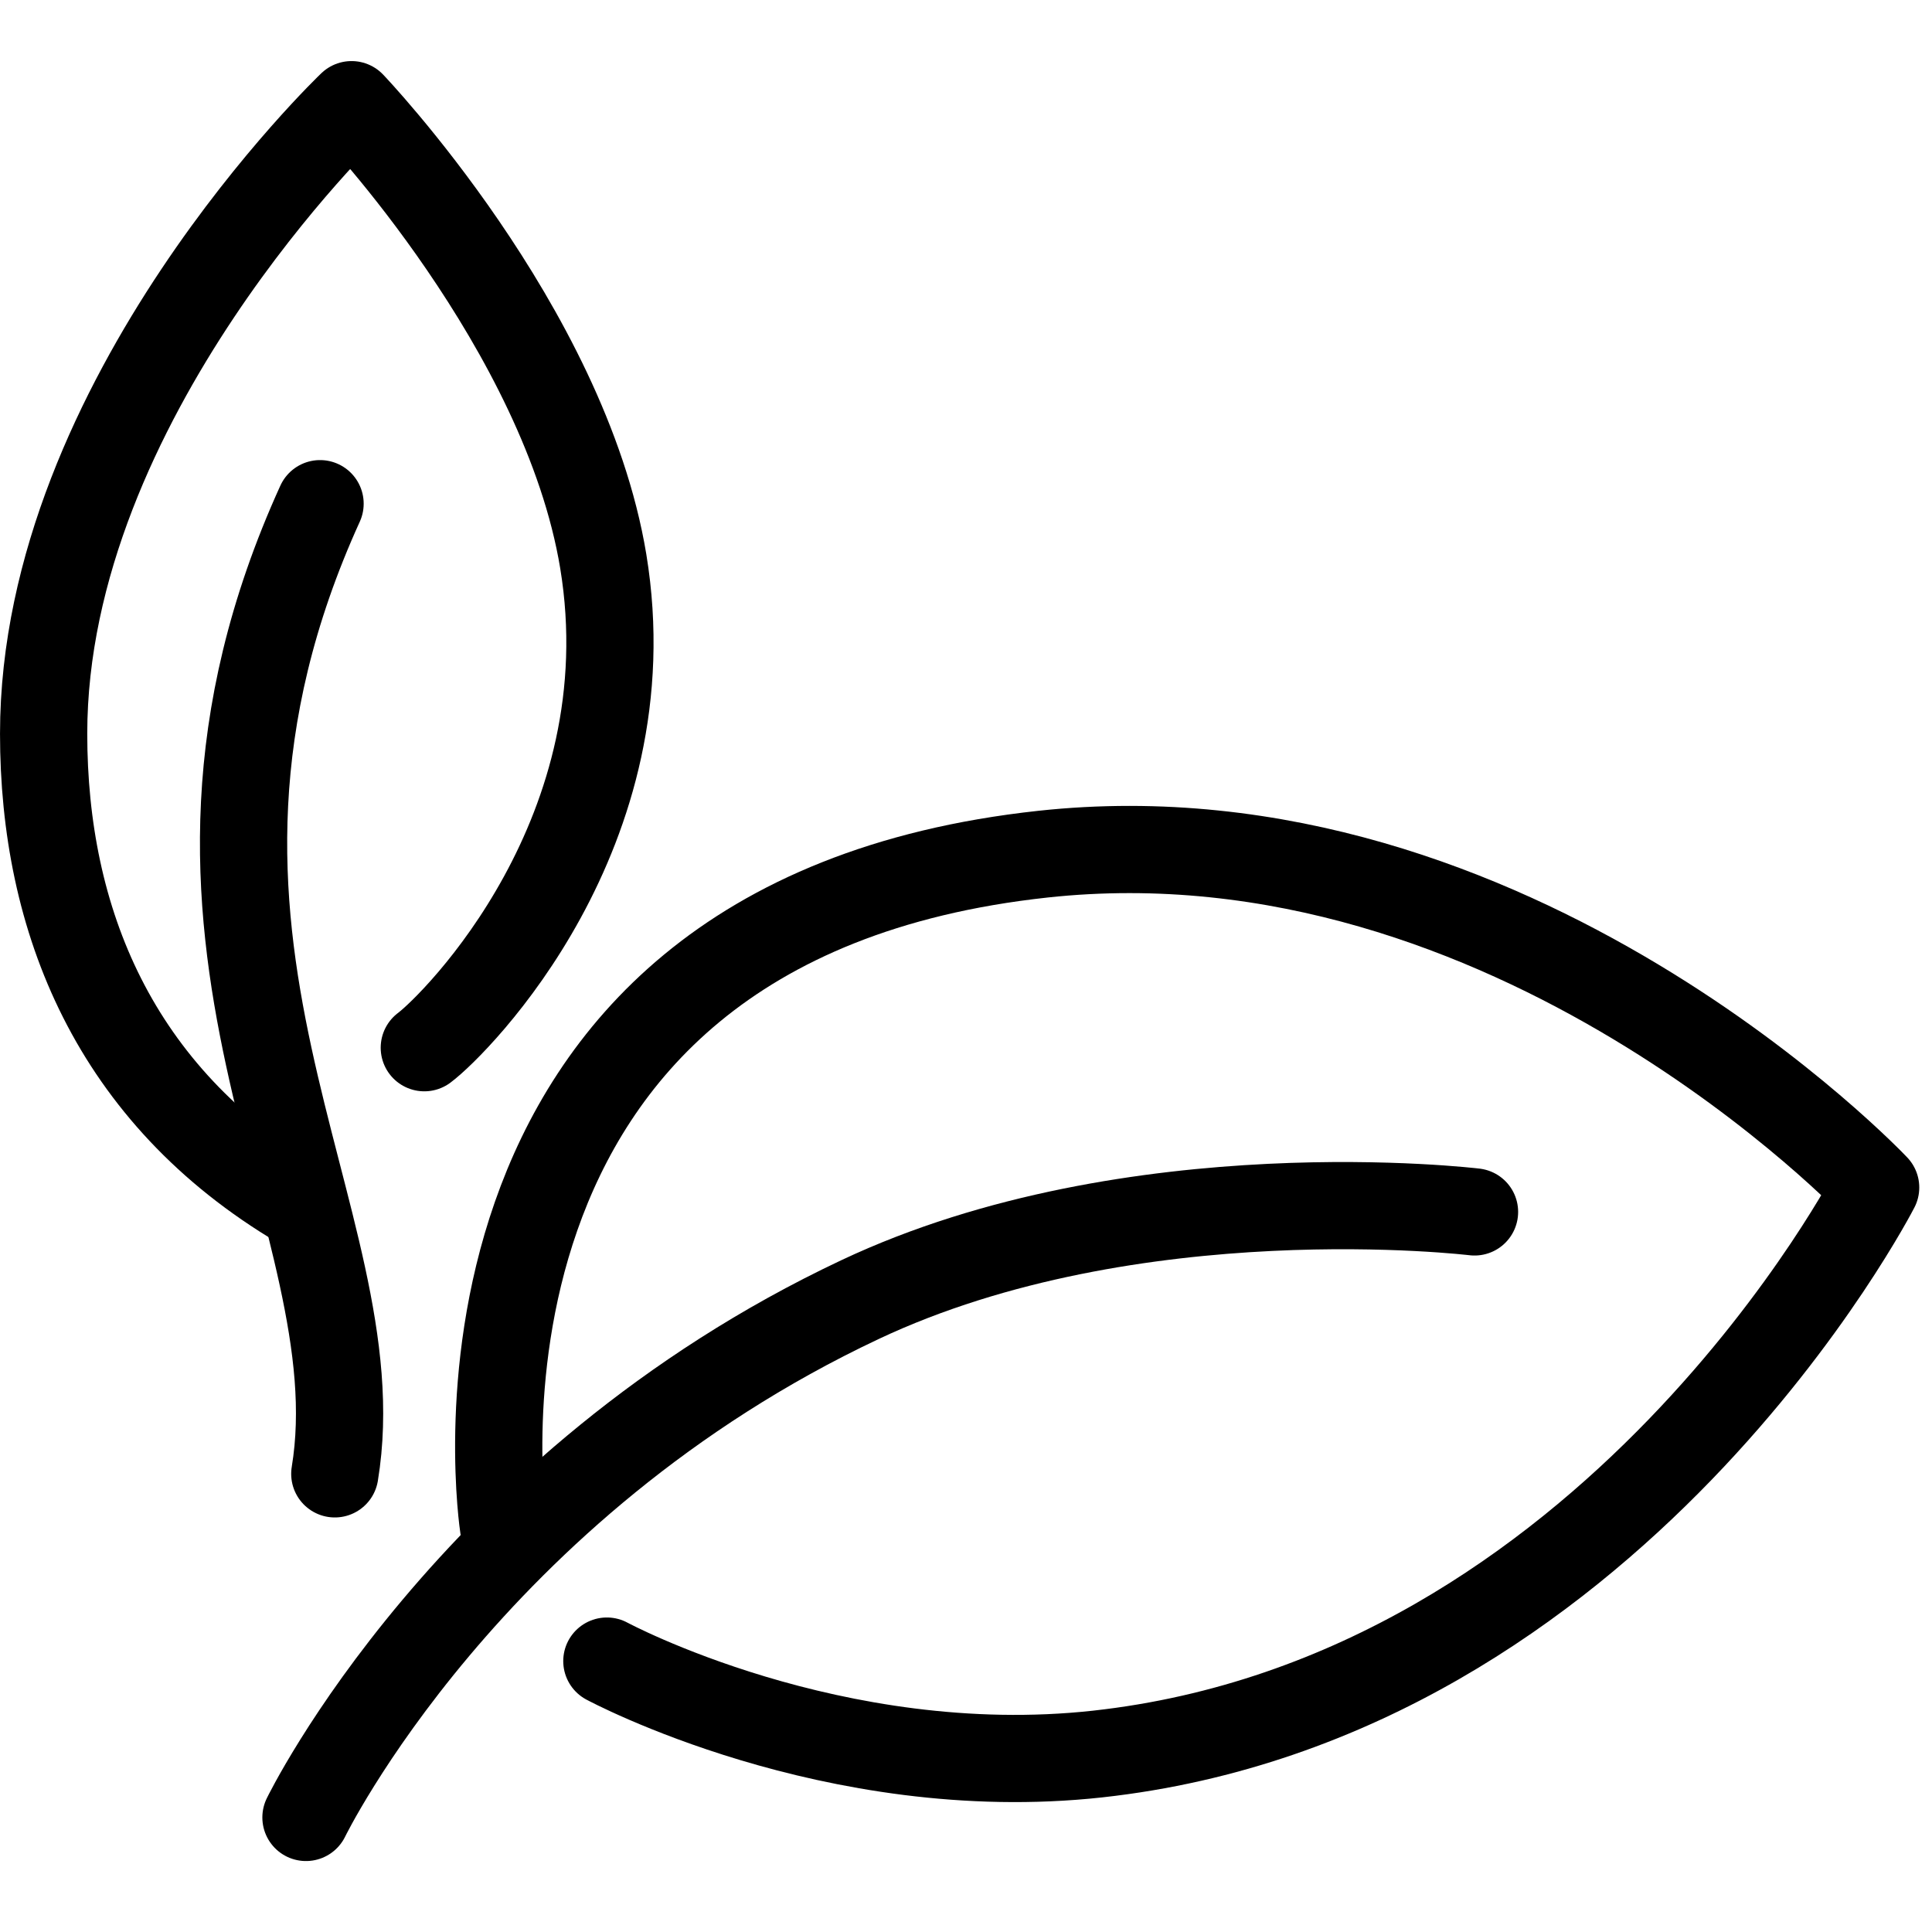
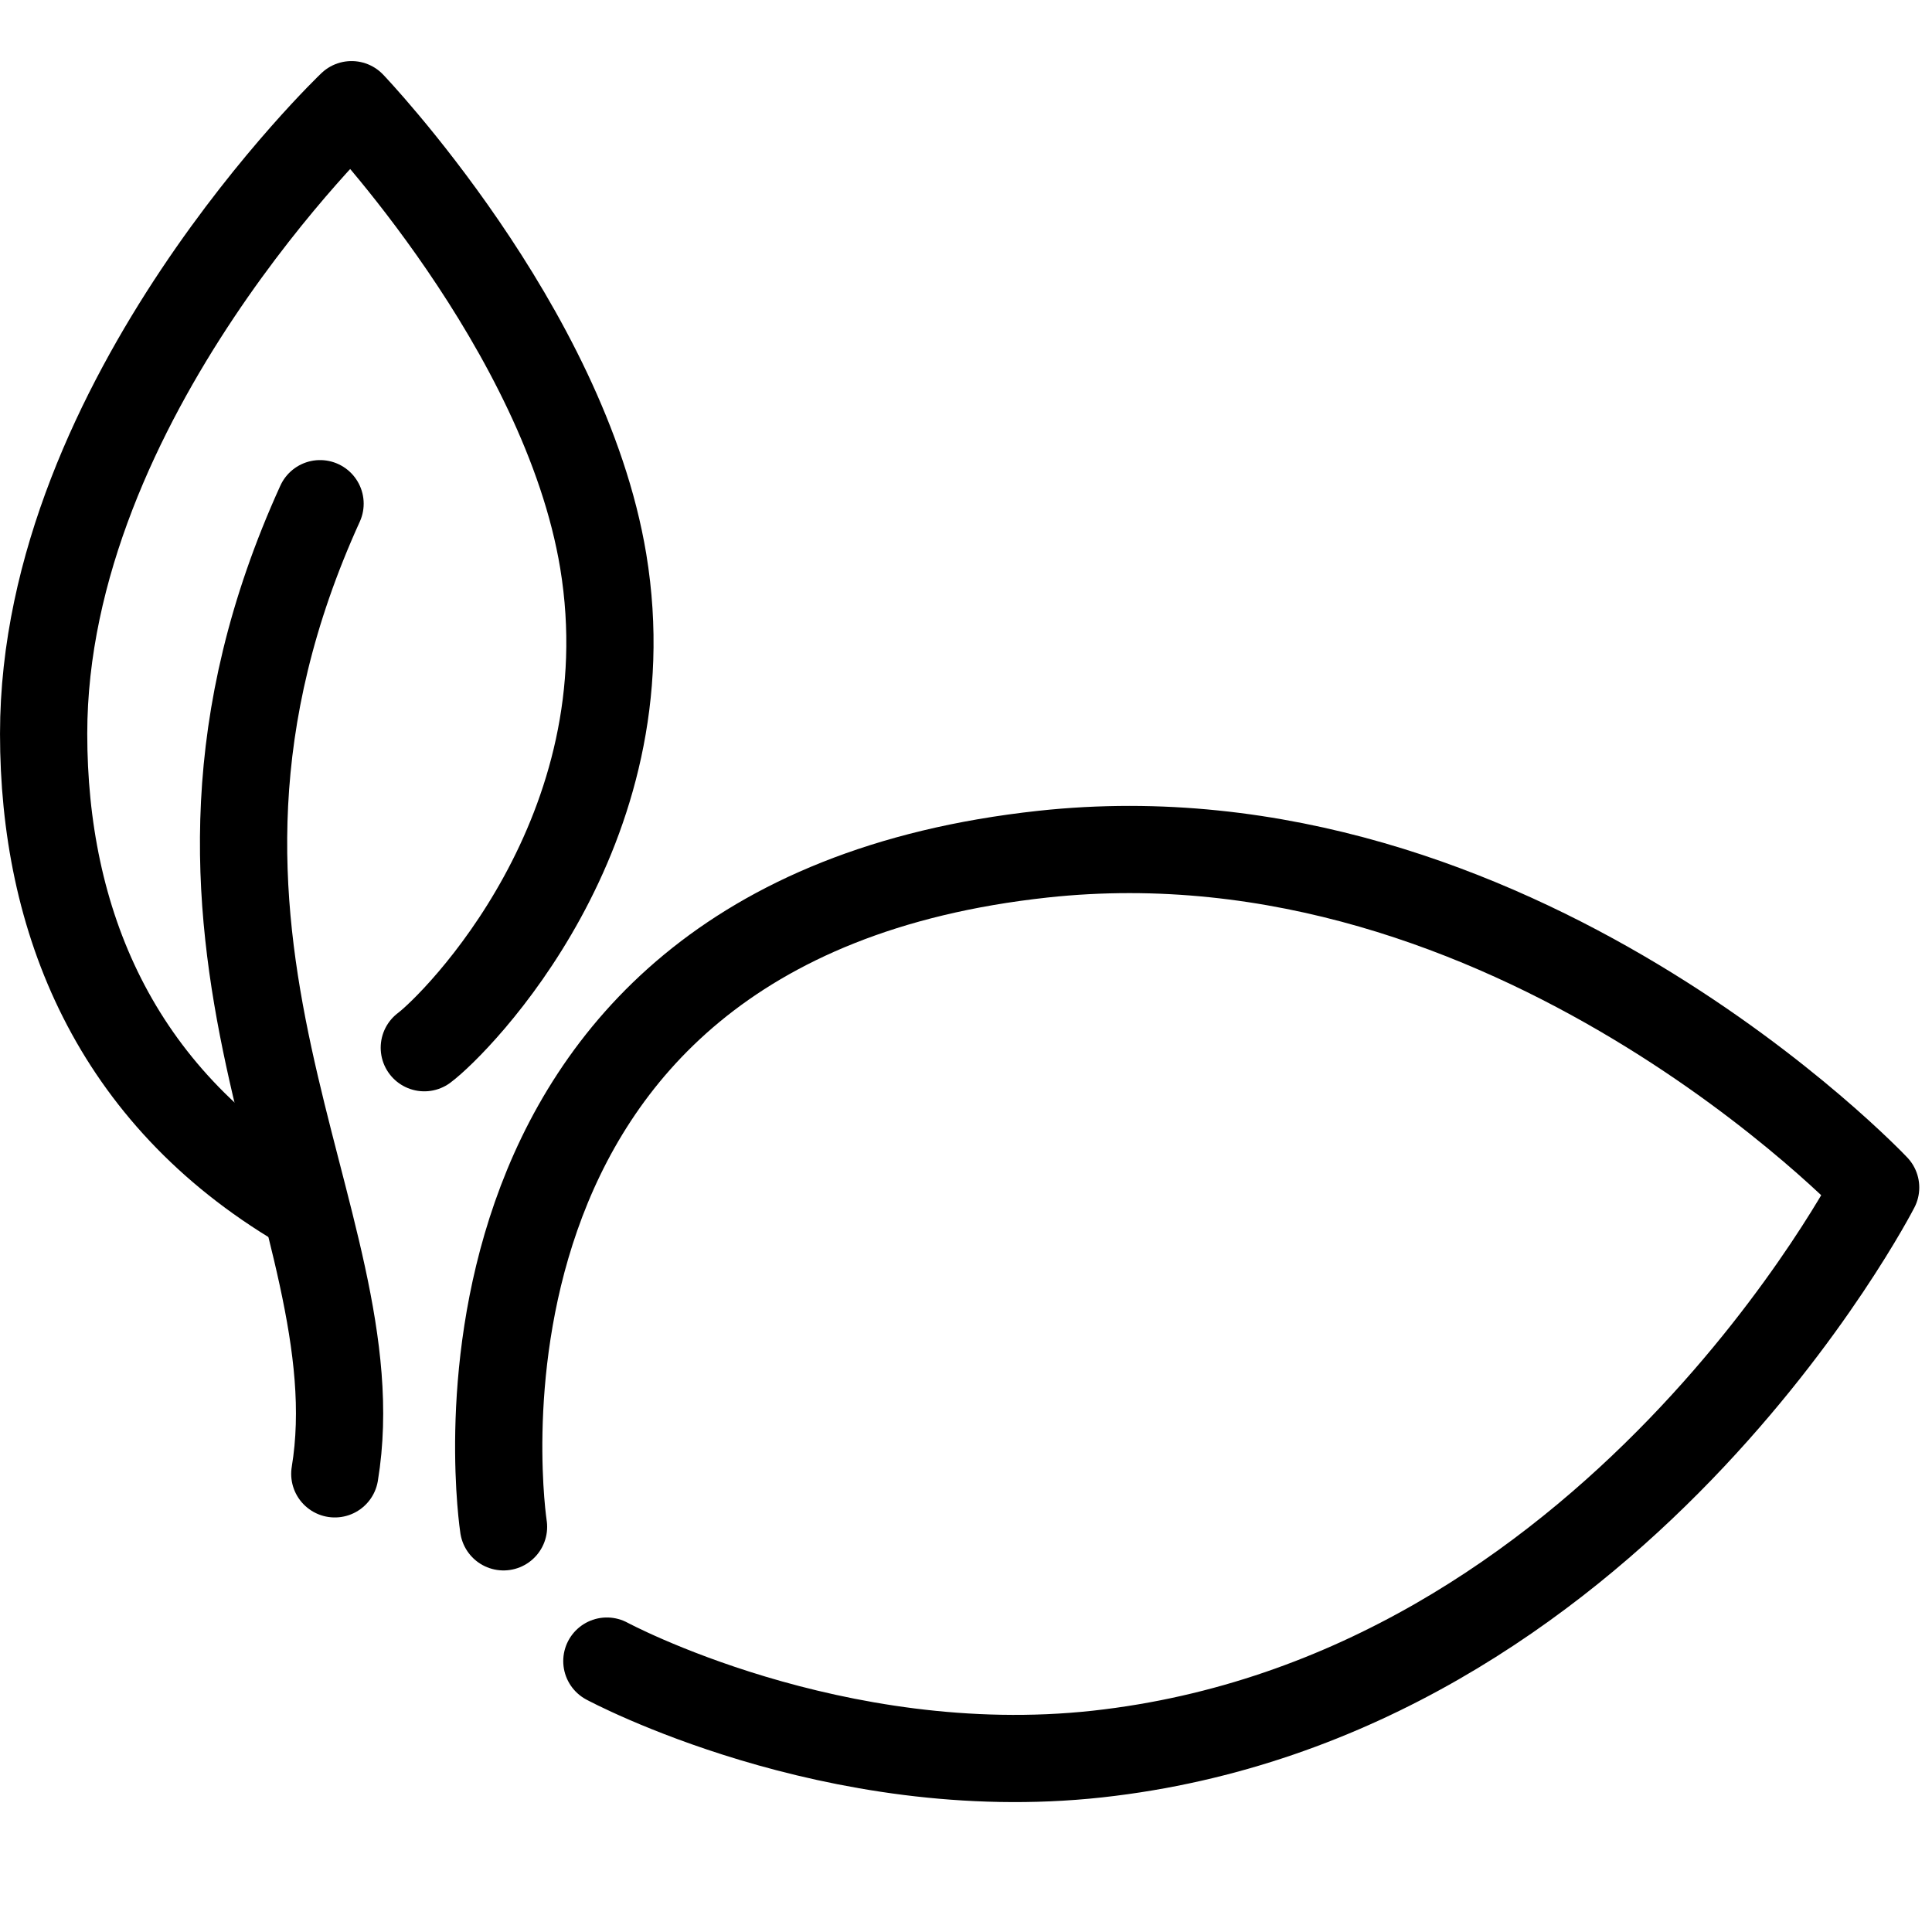
<svg xmlns="http://www.w3.org/2000/svg" version="1.0" preserveAspectRatio="xMidYMid meet" height="150" viewBox="0 0 112.5 112.5" zoomAndPan="magnify" width="150">
  <defs>
    <clipPath id="2aa8d7ae4d">
-       <path clip-rule="nonzero" d="M 27.699 76.234 L 31.434 76.234 L 31.434 79.969 L 27.699 79.969 Z M 27.699 76.234" />
-     </clipPath>
+       </clipPath>
    <clipPath id="56d27c90b0">
-       <path clip-rule="nonzero" d="M 29.566 76.234 C 30.598 76.234 31.434 77.07 31.434 78.102 C 31.434 79.133 30.598 79.969 29.566 79.969 C 28.535 79.969 27.699 79.133 27.699 78.102 C 27.699 77.07 28.535 76.234 29.566 76.234 Z M 29.566 76.234" />
-     </clipPath>
+       </clipPath>
  </defs>
  <path stroke-miterlimit="10" stroke-opacity="1" stroke-width="2" stroke="#000000" d="M 14.543 36.616 C 14.543 36.616 12.411 22.762 26.909 21.189 C 37.689 20.02 45.999 28.834 45.999 28.834 C 45.999 28.834 40.001 40.523 28.16 41.827 C 22.101 42.491 16.912 39.695 16.912 39.695" stroke-linejoin="round" fill="none" transform="matrix(2.54, 0, 0, 2.539, -7.619, -4.061)" stroke-linecap="round" />
-   <path stroke-miterlimit="10" stroke-opacity="1" stroke-width="2" stroke="#000000" d="M 10.014 43.281 C 10.014 43.281 13.723 35.645 22.713 31.406 C 28.989 28.446 36.803 29.394 36.803 29.394" stroke-linejoin="round" fill="none" transform="matrix(2.54, 0, 0, 2.539, -7.619, -4.061)" stroke-linecap="round" />
  <path stroke-miterlimit="10" stroke-opacity="1" stroke-width="2" stroke="#000000" d="M 9.89 29.247 C 5.609 26.715 4 22.686 4 18.426 C 4 10.735 11.059 4 11.059 4 C 11.059 4 15.944 9.118 16.829 14.469 C 17.853 20.681 13.45 25.087 12.727 25.628" stroke-linejoin="round" fill="none" transform="matrix(2.54, 0, 0, 2.539, -7.619, -4.061)" stroke-linecap="round" />
  <path stroke-miterlimit="10" stroke-opacity="1" stroke-width="2" stroke="#000000" d="M 10.337 13.151 C 5.788 23.156 11.639 29.551 10.675 35.401" stroke-linejoin="round" fill="none" transform="matrix(2.54, 0, 0, 2.539, -7.619, -4.061)" stroke-linecap="round" />
  <g clip-path="url(#2aa8d7ae4d)">
    <g clip-path="url(#56d27c90b0)">
      <path fill-rule="nonzero" fill-opacity="1" d="M 27.699 76.234 L 31.434 76.234 L 31.434 79.969 L 27.699 79.969 Z M 27.699 76.234" fill="#000000" />
    </g>
  </g>
</svg>